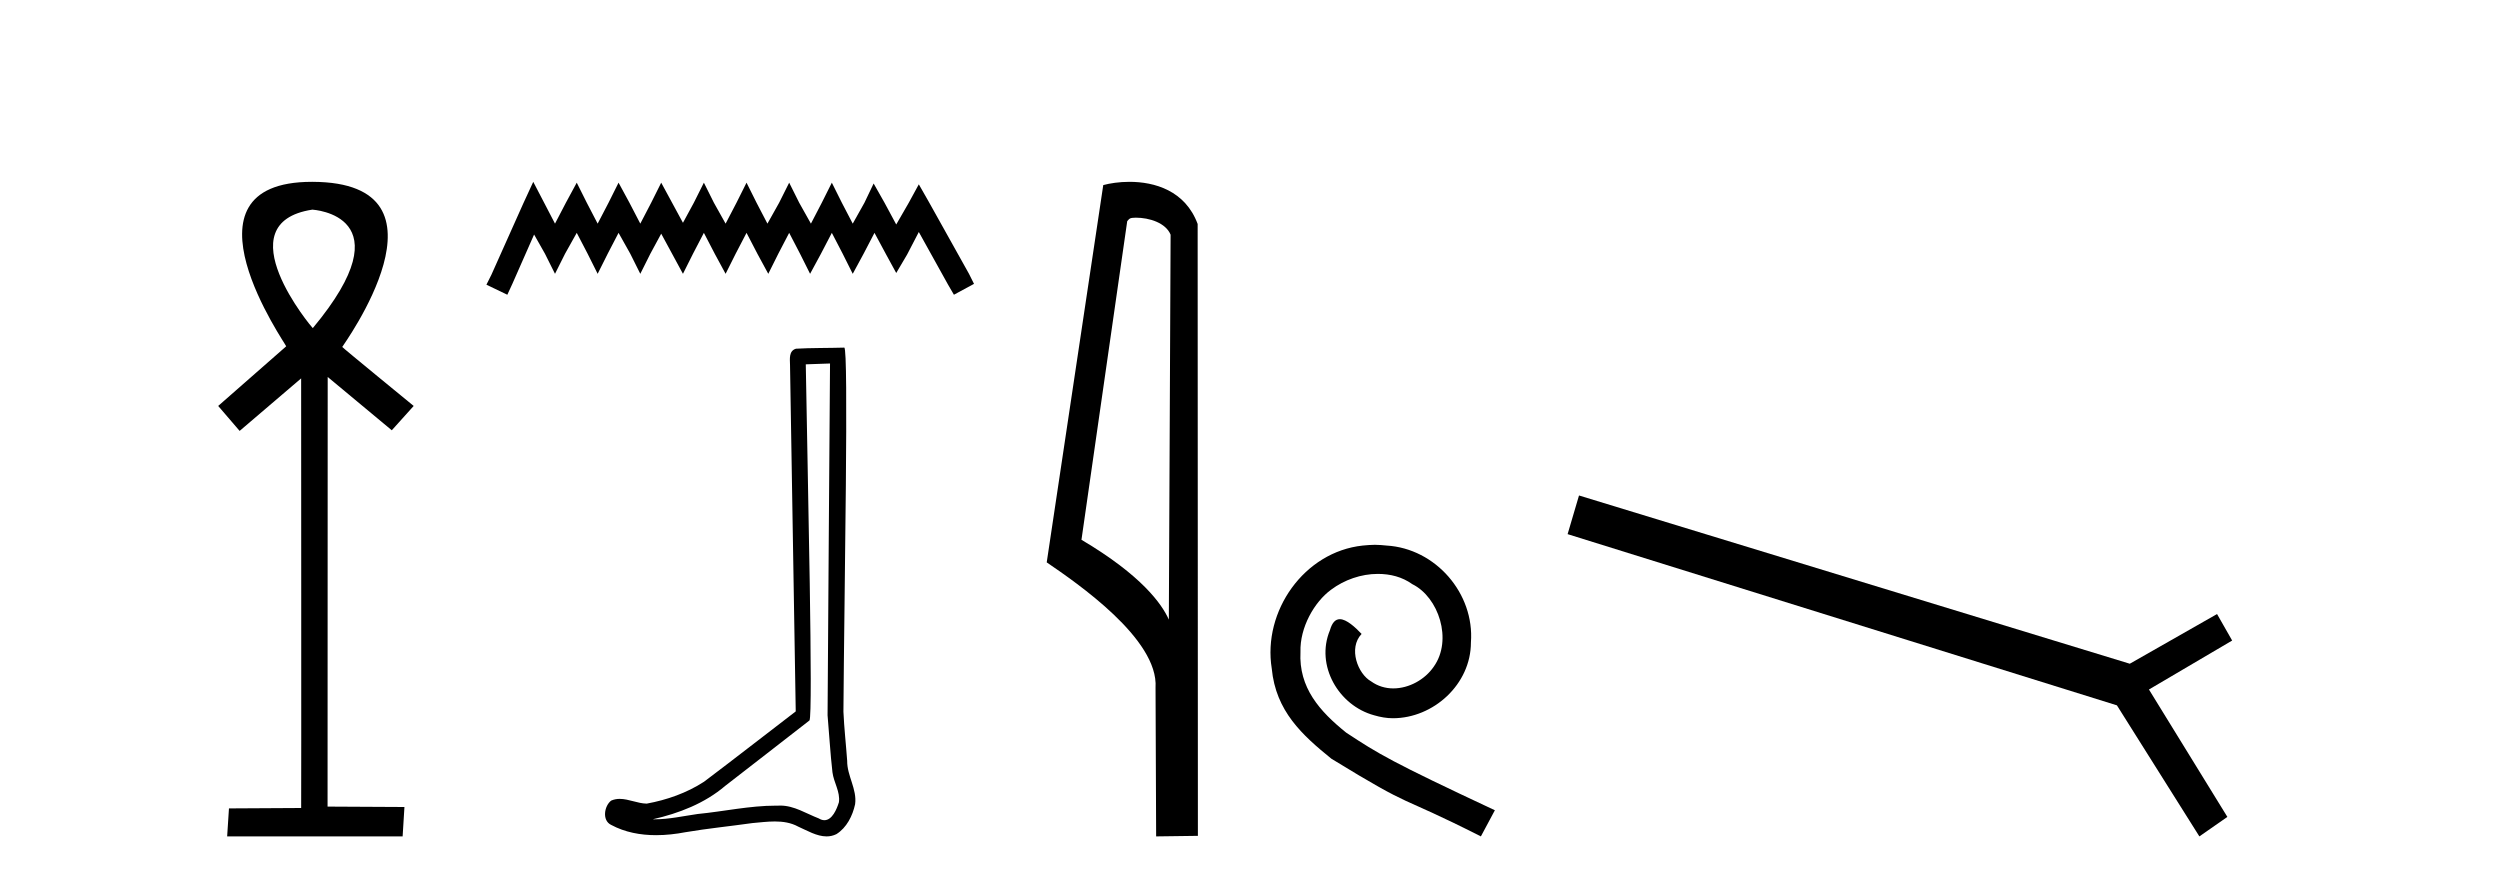
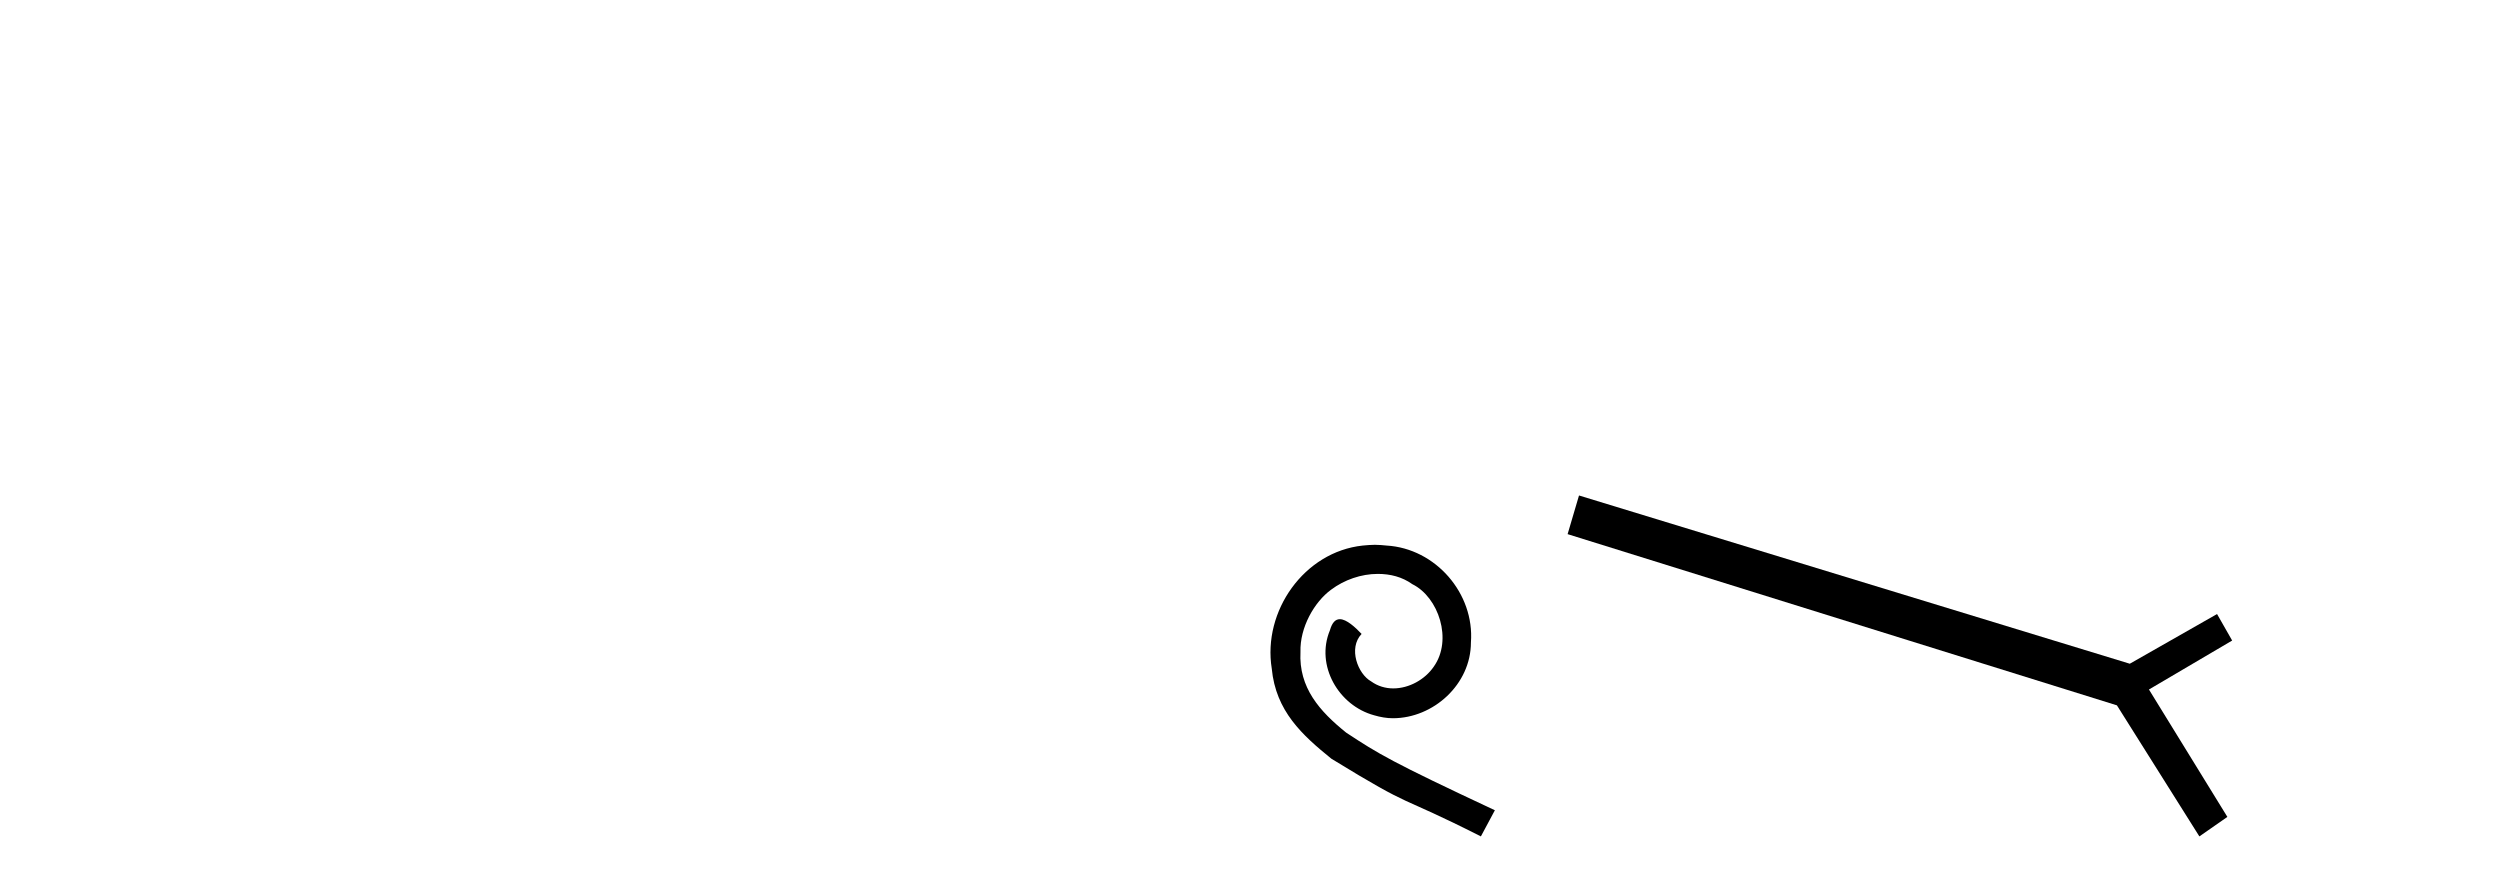
<svg xmlns="http://www.w3.org/2000/svg" width="116.0" height="41.0">
-   <path d="M 14.494 9.727 C 14.509 9.734 18.904 9.962 14.513 15.225 C 14.513 15.225 14.513 15.225 14.513 15.225 C 14.494 15.225 10.385 10.352 14.494 9.727 ZM 14.473 8.437 C 7.94 8.437 13.316 16.036 13.279 16.069 L 10.124 18.836 L 11.119 19.994 L 13.973 17.557 C 13.973 17.557 13.984 37.491 13.974 37.491 L 10.624 37.51 L 10.54 38.809 L 18.682 38.809 L 18.766 37.445 L 15.199 37.426 L 15.205 17.491 L 18.179 19.965 L 19.195 18.836 C 19.094 18.751 15.88 16.125 15.88 16.098 C 15.879 16.07 21.449 8.461 14.502 8.437 C 14.492 8.437 14.483 8.437 14.473 8.437 Z" style="fill:#000000;stroke:none" />
-   <path d="M 24.743 8.437 L 24.278 9.446 L 22.803 12.744 L 22.57 13.21 L 23.54 13.676 L 23.773 13.171 L 24.782 10.882 L 25.287 11.774 L 25.752 12.705 L 26.218 11.774 L 26.761 10.804 L 27.266 11.774 L 27.731 12.705 L 28.197 11.774 L 28.701 10.804 L 29.245 11.774 L 29.71 12.705 L 30.176 11.774 L 30.68 10.843 L 31.185 11.774 L 31.689 12.705 L 32.155 11.774 L 32.66 10.804 L 33.164 11.774 L 33.668 12.705 L 34.134 11.774 L 34.639 10.804 L 35.143 11.774 L 35.648 12.705 L 36.113 11.774 L 36.618 10.804 L 37.122 11.774 L 37.588 12.705 L 38.092 11.774 L 38.597 10.804 L 39.101 11.774 L 39.567 12.705 L 40.071 11.774 L 40.576 10.804 L 41.119 11.813 L 41.585 12.667 L 42.089 11.813 L 42.633 10.765 L 43.991 13.21 L 44.262 13.676 L 45.194 13.171 L 44.961 12.705 L 43.098 9.368 L 42.633 8.553 L 42.167 9.407 L 41.585 10.416 L 41.042 9.407 L 40.537 8.514 L 40.11 9.407 L 39.567 10.377 L 39.062 9.407 L 38.597 8.476 L 38.131 9.407 L 37.627 10.377 L 37.083 9.407 L 36.618 8.476 L 36.152 9.407 L 35.609 10.377 L 35.104 9.407 L 34.639 8.476 L 34.173 9.407 L 33.668 10.377 L 33.125 9.407 L 32.66 8.476 L 32.194 9.407 L 31.689 10.338 L 31.185 9.407 L 30.68 8.476 L 30.215 9.407 L 29.71 10.377 L 29.206 9.407 L 28.701 8.476 L 28.236 9.407 L 27.731 10.377 L 27.227 9.407 L 26.761 8.476 L 26.257 9.407 L 25.752 10.377 L 25.248 9.407 L 24.743 8.437 Z" style="fill:#000000;stroke:none" />
-   <path d="M 38.513 16.866 C 38.476 22.307 38.432 27.749 38.399 33.19 C 38.478 34.071 38.524 34.956 38.626 35.835 C 38.686 36.305 38.993 36.742 38.926 37.223 C 38.826 37.548 38.613 38.057 38.252 38.057 C 38.172 38.057 38.085 38.032 37.99 37.974 C 37.407 37.75 36.851 37.379 36.208 37.379 C 36.172 37.379 36.136 37.38 36.1 37.382 C 36.068 37.382 36.036 37.382 36.004 37.382 C 34.782 37.382 33.58 37.652 32.367 37.77 C 31.704 37.865 31.044 38.016 30.371 38.016 C 30.343 38.016 30.315 38.015 30.286 38.015 C 31.5 37.74 32.698 37.277 33.654 36.461 C 34.955 35.45 36.261 34.443 37.559 33.429 C 37.735 33.212 37.475 22.155 37.388 16.905 C 37.763 16.892 38.138 16.879 38.513 16.866 ZM 39.174 16.129 C 39.174 16.129 39.174 16.129 39.174 16.129 C 38.531 16.15 37.574 16.14 36.934 16.18 C 36.592 16.279 36.652 16.663 36.657 16.938 C 36.745 22.295 36.834 27.652 36.922 33.009 C 35.502 34.095 34.094 35.198 32.666 36.273 C 31.866 36.793 30.942 37.117 30.009 37.288 C 29.592 37.284 29.17 37.068 28.755 37.068 C 28.622 37.068 28.489 37.09 28.357 37.149 C 28.037 37.395 27.926 38.068 28.355 38.274 C 29 38.621 29.719 38.752 30.443 38.752 C 30.899 38.752 31.358 38.7 31.802 38.615 C 32.833 38.44 33.874 38.338 34.909 38.191 C 35.249 38.162 35.603 38.116 35.951 38.116 C 36.327 38.116 36.697 38.169 37.037 38.355 C 37.446 38.536 37.897 38.809 38.352 38.809 C 38.504 38.809 38.657 38.779 38.809 38.704 C 39.285 38.406 39.561 37.853 39.677 37.316 C 39.773 36.617 39.301 35.998 39.309 35.303 C 39.255 34.543 39.168 33.784 39.135 33.023 C 39.173 27.525 39.385 16.129 39.174 16.129 Z" style="fill:#000000;stroke:none" />
-   <path d="M 52.703 10.1 C 53.328 10.1 54.093 10.34 54.316 10.89 L 54.234 28.751 L 54.234 28.751 C 53.917 28.034 52.976 26.699 50.18 25.046 L 52.303 10.263 C 52.402 10.157 52.399 10.1 52.703 10.1 ZM 54.234 28.751 L 54.234 28.751 C 54.234 28.751 54.234 28.751 54.234 28.751 L 54.234 28.751 L 54.234 28.751 ZM 52.406 8.437 C 51.928 8.437 51.497 8.505 51.191 8.588 L 48.568 26.094 C 49.956 27.044 53.769 29.648 53.617 31.91 L 53.645 38.809 L 55.582 38.783 L 55.571 10.393 C 54.995 8.837 53.564 8.437 52.406 8.437 Z" style="fill:#000000;stroke:none" />
  <path d="M 63.793 25.279 C 63.605 25.279 63.417 25.297 63.229 25.314 C 60.513 25.604 58.582 28.354 59.009 31.019 C 59.197 33.001 60.427 34.111 61.777 35.205 C 65.792 37.665 64.664 36.759 68.713 38.809 L 69.362 37.596 C 64.544 35.341 63.964 34.983 62.46 33.992 C 61.23 33.001 60.257 31.908 60.342 30.251 C 60.308 29.106 60.991 27.927 61.76 27.364 C 62.375 26.902 63.161 26.629 63.929 26.629 C 64.51 26.629 65.057 26.766 65.535 27.107 C 66.748 27.705 67.414 29.687 66.526 30.934 C 66.116 31.532 65.382 31.942 64.647 31.942 C 64.288 31.942 63.929 31.839 63.622 31.617 C 63.007 31.276 62.546 30.08 63.178 29.414 C 62.887 29.106 62.477 28.73 62.17 28.73 C 61.965 28.73 61.811 28.884 61.709 29.243 C 61.025 30.883 62.119 32.745 63.759 33.189 C 64.049 33.274 64.339 33.326 64.63 33.326 C 66.509 33.326 68.251 31.754 68.251 29.807 C 68.422 27.534 66.611 25.45 64.339 25.314 C 64.169 25.297 63.981 25.279 63.793 25.279 Z" style="fill:#000000;stroke:none" />
  <path d="M 73.266 22.99 L 72.737 24.784 L 98.225 32.728 L 102.051 38.809 L 103.35 37.904 L 99.711 31.993 L 103.572 29.721 L 102.871 28.491 L 98.823 30.797 L 73.266 22.99 Z" style="fill:#000000;stroke:none" />
</svg>